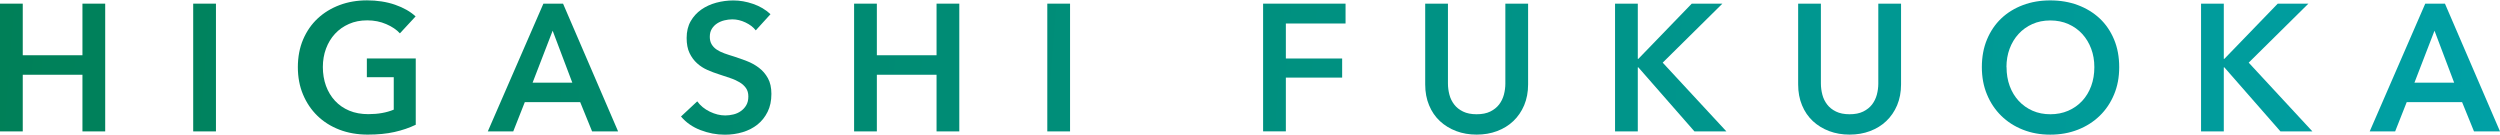
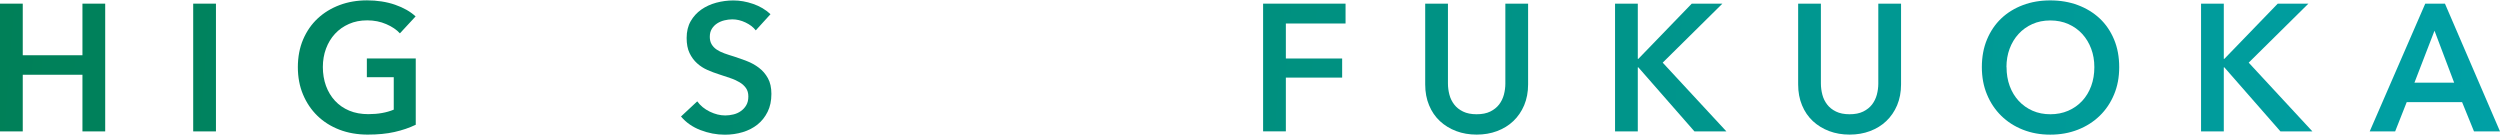
<svg xmlns="http://www.w3.org/2000/svg" xmlns:xlink="http://www.w3.org/1999/xlink" id="_レイヤー_1" data-name="レイヤー 1" viewBox="0 0 500 27">
  <defs>
    <style>
      .cls-1 {
        fill: url(#_名称未設定グラデーション_5-14);
      }

      .cls-1, .cls-2, .cls-3, .cls-4, .cls-5, .cls-6, .cls-7, .cls-8, .cls-9, .cls-10, .cls-11, .cls-12, .cls-13, .cls-14 {
        stroke-width: 0px;
      }

      .cls-2 {
        fill: url(#_名称未設定グラデーション_5-13);
      }

      .cls-3 {
        fill: url(#_名称未設定グラデーション_5-10);
      }

      .cls-4 {
        fill: url(#_名称未設定グラデーション_5-11);
      }

      .cls-5 {
        fill: url(#_名称未設定グラデーション_5-12);
      }

      .cls-6 {
        fill: url(#_名称未設定グラデーション_5-4);
      }

      .cls-7 {
        fill: url(#_名称未設定グラデーション_5-3);
      }

      .cls-8 {
        fill: url(#_名称未設定グラデーション_5-2);
      }

      .cls-9 {
        fill: url(#_名称未設定グラデーション_5-8);
      }

      .cls-10 {
        fill: url(#_名称未設定グラデーション_5-5);
      }

      .cls-11 {
        fill: url(#_名称未設定グラデーション_5-9);
      }

      .cls-12 {
        fill: url(#_名称未設定グラデーション_5-6);
      }

      .cls-13 {
        fill: url(#_名称未設定グラデーション_5-7);
      }

      .cls-14 {
        fill: url(#_名称未設定グラデーション_5);
      }
    </style>
    <linearGradient id="_名称未設定グラデーション_5" data-name="名称未設定グラデーション 5" x1="-1.32" y1="12.57" x2="497.21" y2="51.78" gradientUnits="userSpaceOnUse">
      <stop offset="0" stop-color="#008058" />
      <stop offset="1" stop-color="#00a0a5" />
    </linearGradient>
    <linearGradient id="_名称未設定グラデーション_5-2" data-name="名称未設定グラデーション 5" x1="-1.13" y1="10.19" x2="497.4" y2="49.41" xlink:href="#_名称未設定グラデーション_5" />
    <linearGradient id="_名称未設定グラデーション_5-3" data-name="名称未設定グラデーション 5" x1="-.93" y1="7.64" x2="497.6" y2="46.86" xlink:href="#_名称未設定グラデーション_5" />
    <linearGradient id="_名称未設定グラデーション_5-4" data-name="名称未設定グラデーション 5" x1="-.74" y1="5.18" x2="497.79" y2="44.39" xlink:href="#_名称未設定グラデーション_5" />
    <linearGradient id="_名称未設定グラデーション_5-5" data-name="名称未設定グラデーション 5" x1="-.49" y1="1.99" x2="498.04" y2="41.21" xlink:href="#_名称未設定グラデーション_5" />
    <linearGradient id="_名称未設定グラデーション_5-6" data-name="名称未設定グラデーション 5" x1="-.27" y1="-.79" x2="498.26" y2="38.43" xlink:href="#_名称未設定グラデーション_5" />
    <linearGradient id="_名称未設定グラデーション_5-7" data-name="名称未設定グラデーション 5" x1="-.08" y1="-3.16" x2="498.45" y2="36.05" xlink:href="#_名称未設定グラデーション_5" />
    <linearGradient id="_名称未設定グラデーション_5-8" data-name="名称未設定グラデーション 5" x1=".22" y1="-7" x2="498.75" y2="32.21" xlink:href="#_名称未設定グラデーション_5" />
    <linearGradient id="_名称未設定グラデーション_5-9" data-name="名称未設定グラデーション 5" x1=".44" y1="-9.76" x2="498.97" y2="29.46" xlink:href="#_名称未設定グラデーション_5" />
    <linearGradient id="_名称未設定グラデーション_5-10" data-name="名称未設定グラデーション 5" x1=".67" y1="-12.7" x2="499.2" y2="26.51" xlink:href="#_名称未設定グラデーション_5" />
    <linearGradient id="_名称未設定グラデーション_5-11" data-name="名称未設定グラデーション 5" x1=".9" y1="-15.59" x2="499.42" y2="23.63" xlink:href="#_名称未設定グラデーション_5" />
    <linearGradient id="_名称未設定グラデーション_5-12" data-name="名称未設定グラデーション 5" x1="1.14" y1="-18.67" x2="499.67" y2="20.55" xlink:href="#_名称未設定グラデーション_5" />
    <linearGradient id="_名称未設定グラデーション_5-13" data-name="名称未設定グラデーション 5" x1="1.39" y1="-21.86" x2="499.92" y2="17.35" xlink:href="#_名称未設定グラデーション_5" />
    <linearGradient id="_名称未設定グラデーション_5-14" data-name="名称未設定グラデーション 5" x1="1.58" y1="-24.25" x2="500.11" y2="14.97" xlink:href="#_名称未設定グラデーション_5" />
  </defs>
  <path class="cls-14" d="M0,.73h4.55v10.32h11.94V.73h4.55v25.55h-4.55v-11.33H4.55v11.33H0V.73Z" />
  <path class="cls-8" d="M38.64.73h4.55v25.55h-4.55V.73Z" />
  <path class="cls-7" d="M83.17,24.94c-1.3.63-2.72,1.11-4.28,1.46-1.55.35-3.34.52-5.36.52s-3.96-.33-5.66-.99c-1.71-.66-3.18-1.59-4.4-2.78s-2.18-2.61-2.87-4.26c-.69-1.65-1.03-3.47-1.03-5.47s.35-3.89,1.06-5.54c.71-1.65,1.68-3.05,2.92-4.2,1.24-1.15,2.7-2.04,4.38-2.67,1.68-.63,3.51-.94,5.48-.94s3.92.29,5.61.88c1.7.59,3.06,1.37,4.1,2.33l-3.14,3.39c-.65-.72-1.56-1.34-2.72-1.84-1.17-.51-2.44-.76-3.81-.76s-2.57.24-3.66.72c-1.09.48-2.03,1.14-2.8,1.98-.77.84-1.37,1.83-1.79,2.96-.42,1.13-.63,2.36-.63,3.68s.21,2.63.63,3.77c.42,1.14,1.02,2.14,1.8,2.98.78.84,1.73,1.5,2.85,1.97,1.12.47,2.39.7,3.81.7,1.95,0,3.64-.3,5.09-.9v-6.49h-5.38v-3.75h9.78v13.24Z" />
-   <path class="cls-6" d="M108.68.73h3.93l11.01,25.55h-5.2l-2.38-5.85h-11.08l-2.31,5.85h-5.09L108.68.73ZM114.46,16.53l-3.93-10.39-4.01,10.39h7.94Z" />
  <path class="cls-10" d="M151.15,6.07c-.48-.63-1.16-1.15-2.04-1.57-.88-.42-1.76-.63-2.65-.63-.53,0-1.06.07-1.59.2-.53.13-1.01.34-1.44.61-.43.28-.79.64-1.06,1.08-.28.45-.41.98-.41,1.61,0,.58.12,1.07.36,1.48.24.41.57.76.99,1.05.42.29.93.54,1.53.76.6.22,1.26.43,1.98.65.82.26,1.67.57,2.54.9.88.34,1.68.78,2.42,1.34.73.55,1.34,1.25,1.8,2.09.47.84.7,1.89.7,3.14,0,1.37-.25,2.57-.76,3.59-.51,1.02-1.18,1.87-2.02,2.54-.84.67-1.83,1.18-2.96,1.52-1.13.34-2.32.51-3.57.51-1.66,0-3.28-.31-4.87-.92-1.59-.61-2.89-1.52-3.9-2.72l3.25-3.03c.63.87,1.46,1.55,2.51,2.06,1.05.51,2.08.76,3.09.76.53,0,1.07-.07,1.62-.2.55-.13,1.05-.35,1.5-.67.44-.31.81-.7,1.08-1.17.28-.47.42-1.05.42-1.75s-.16-1.23-.47-1.68c-.31-.44-.73-.83-1.26-1.15-.53-.32-1.15-.61-1.88-.85-.72-.24-1.48-.49-2.27-.76-.77-.24-1.54-.53-2.31-.87-.77-.34-1.46-.78-2.07-1.34-.61-.55-1.11-1.23-1.5-2.04-.39-.81-.58-1.81-.58-3.01,0-1.3.27-2.42.81-3.36.54-.94,1.25-1.71,2.13-2.33.88-.61,1.88-1.07,2.99-1.37,1.12-.3,2.26-.45,3.41-.45,1.3,0,2.62.23,3.95.69,1.34.46,2.5,1.14,3.48,2.06l-2.96,3.25Z" />
-   <path class="cls-12" d="M170.82.73h4.55v10.32h11.94V.73h4.55v25.55h-4.55v-11.33h-11.94v11.33h-4.55V.73Z" />
-   <path class="cls-13" d="M209.46.73h4.55v25.55h-4.55V.73Z" />
  <path class="cls-9" d="M252.62.73h16.49v3.97h-11.94v7h11.26v3.82h-11.26v10.75h-4.55V.73Z" />
  <path class="cls-11" d="M305.62,16.89c0,1.54-.27,2.93-.79,4.17-.53,1.24-1.25,2.29-2.17,3.16-.91.87-2,1.53-3.25,2-1.25.47-2.61.7-4.08.7s-2.83-.23-4.08-.7c-1.25-.47-2.34-1.14-3.27-2-.93-.87-1.65-1.92-2.16-3.16-.52-1.24-.78-2.63-.78-4.17V.73h4.55v15.98c0,.75.1,1.49.29,2.22.19.73.51,1.39.96,1.97.44.58,1.03,1.05,1.77,1.41.73.36,1.64.54,2.72.54s1.99-.18,2.72-.54c.73-.36,1.32-.83,1.77-1.41.44-.58.76-1.23.96-1.97.19-.73.29-1.47.29-2.22V.73h4.55v16.17Z" />
  <path class="cls-3" d="M323.01.73h4.55v11.04h.11l10.68-11.04h6.13l-11.94,11.8,12.74,13.75h-6.39l-11.22-12.81h-.11v12.81h-4.55V.73Z" />
  <path class="cls-4" d="M380.21,16.89c0,1.54-.27,2.93-.79,4.17-.53,1.24-1.25,2.29-2.17,3.16-.91.87-2,1.53-3.25,2-1.25.47-2.61.7-4.08.7s-2.83-.23-4.08-.7c-1.25-.47-2.34-1.14-3.27-2-.93-.87-1.65-1.92-2.16-3.16-.52-1.24-.78-2.63-.78-4.17V.73h4.55v15.98c0,.75.1,1.49.29,2.22.19.73.51,1.39.96,1.97.44.58,1.03,1.05,1.77,1.41.73.36,1.64.54,2.72.54s1.99-.18,2.72-.54c.73-.36,1.32-.83,1.77-1.41.44-.58.76-1.23.96-1.97.19-.73.29-1.47.29-2.22V.73h4.55v16.17Z" />
  <path class="cls-5" d="M396.37,13.43c0-2.04.34-3.89,1.03-5.54.69-1.65,1.64-3.05,2.85-4.2,1.21-1.15,2.66-2.04,4.33-2.67,1.67-.63,3.49-.94,5.47-.94s3.84.31,5.52.94c1.68.63,3.14,1.52,4.37,2.67,1.23,1.15,2.18,2.56,2.87,4.2.69,1.65,1.03,3.49,1.03,5.54s-.34,3.82-1.03,5.47c-.69,1.65-1.64,3.07-2.87,4.26s-2.68,2.12-4.37,2.78c-1.68.66-3.52.99-5.52.99s-3.79-.33-5.47-.99c-1.67-.66-3.12-1.59-4.33-2.78-1.21-1.19-2.17-2.61-2.85-4.26-.69-1.65-1.03-3.47-1.03-5.47ZM401.31,13.43c0,1.37.21,2.63.63,3.77.42,1.14,1.02,2.14,1.8,2.98.78.84,1.71,1.5,2.78,1.97,1.07.47,2.26.7,3.55.7s2.49-.23,3.57-.7c1.08-.47,2.01-1.12,2.8-1.97.78-.84,1.38-1.83,1.8-2.98.42-1.14.63-2.4.63-3.77s-.21-2.55-.63-3.68c-.42-1.13-1.02-2.12-1.79-2.96-.77-.84-1.7-1.5-2.78-1.98-1.08-.48-2.29-.72-3.61-.72s-2.52.24-3.59.72c-1.07.48-1.99,1.14-2.76,1.98-.77.84-1.37,1.83-1.79,2.96-.42,1.13-.63,2.36-.63,3.68Z" />
  <path class="cls-2" d="M440.21.73h4.55v11.04h.11l10.68-11.04h6.13l-11.94,11.8,12.74,13.75h-6.39l-11.22-12.81h-.11v12.81h-4.55V.73Z" />
  <path class="cls-1" d="M485.06.73h3.93l11.01,25.55h-5.2l-2.38-5.85h-11.08l-2.31,5.85h-5.09l11.11-25.55ZM490.83,16.53l-3.93-10.39-4.01,10.39h7.94Z" />
</svg>